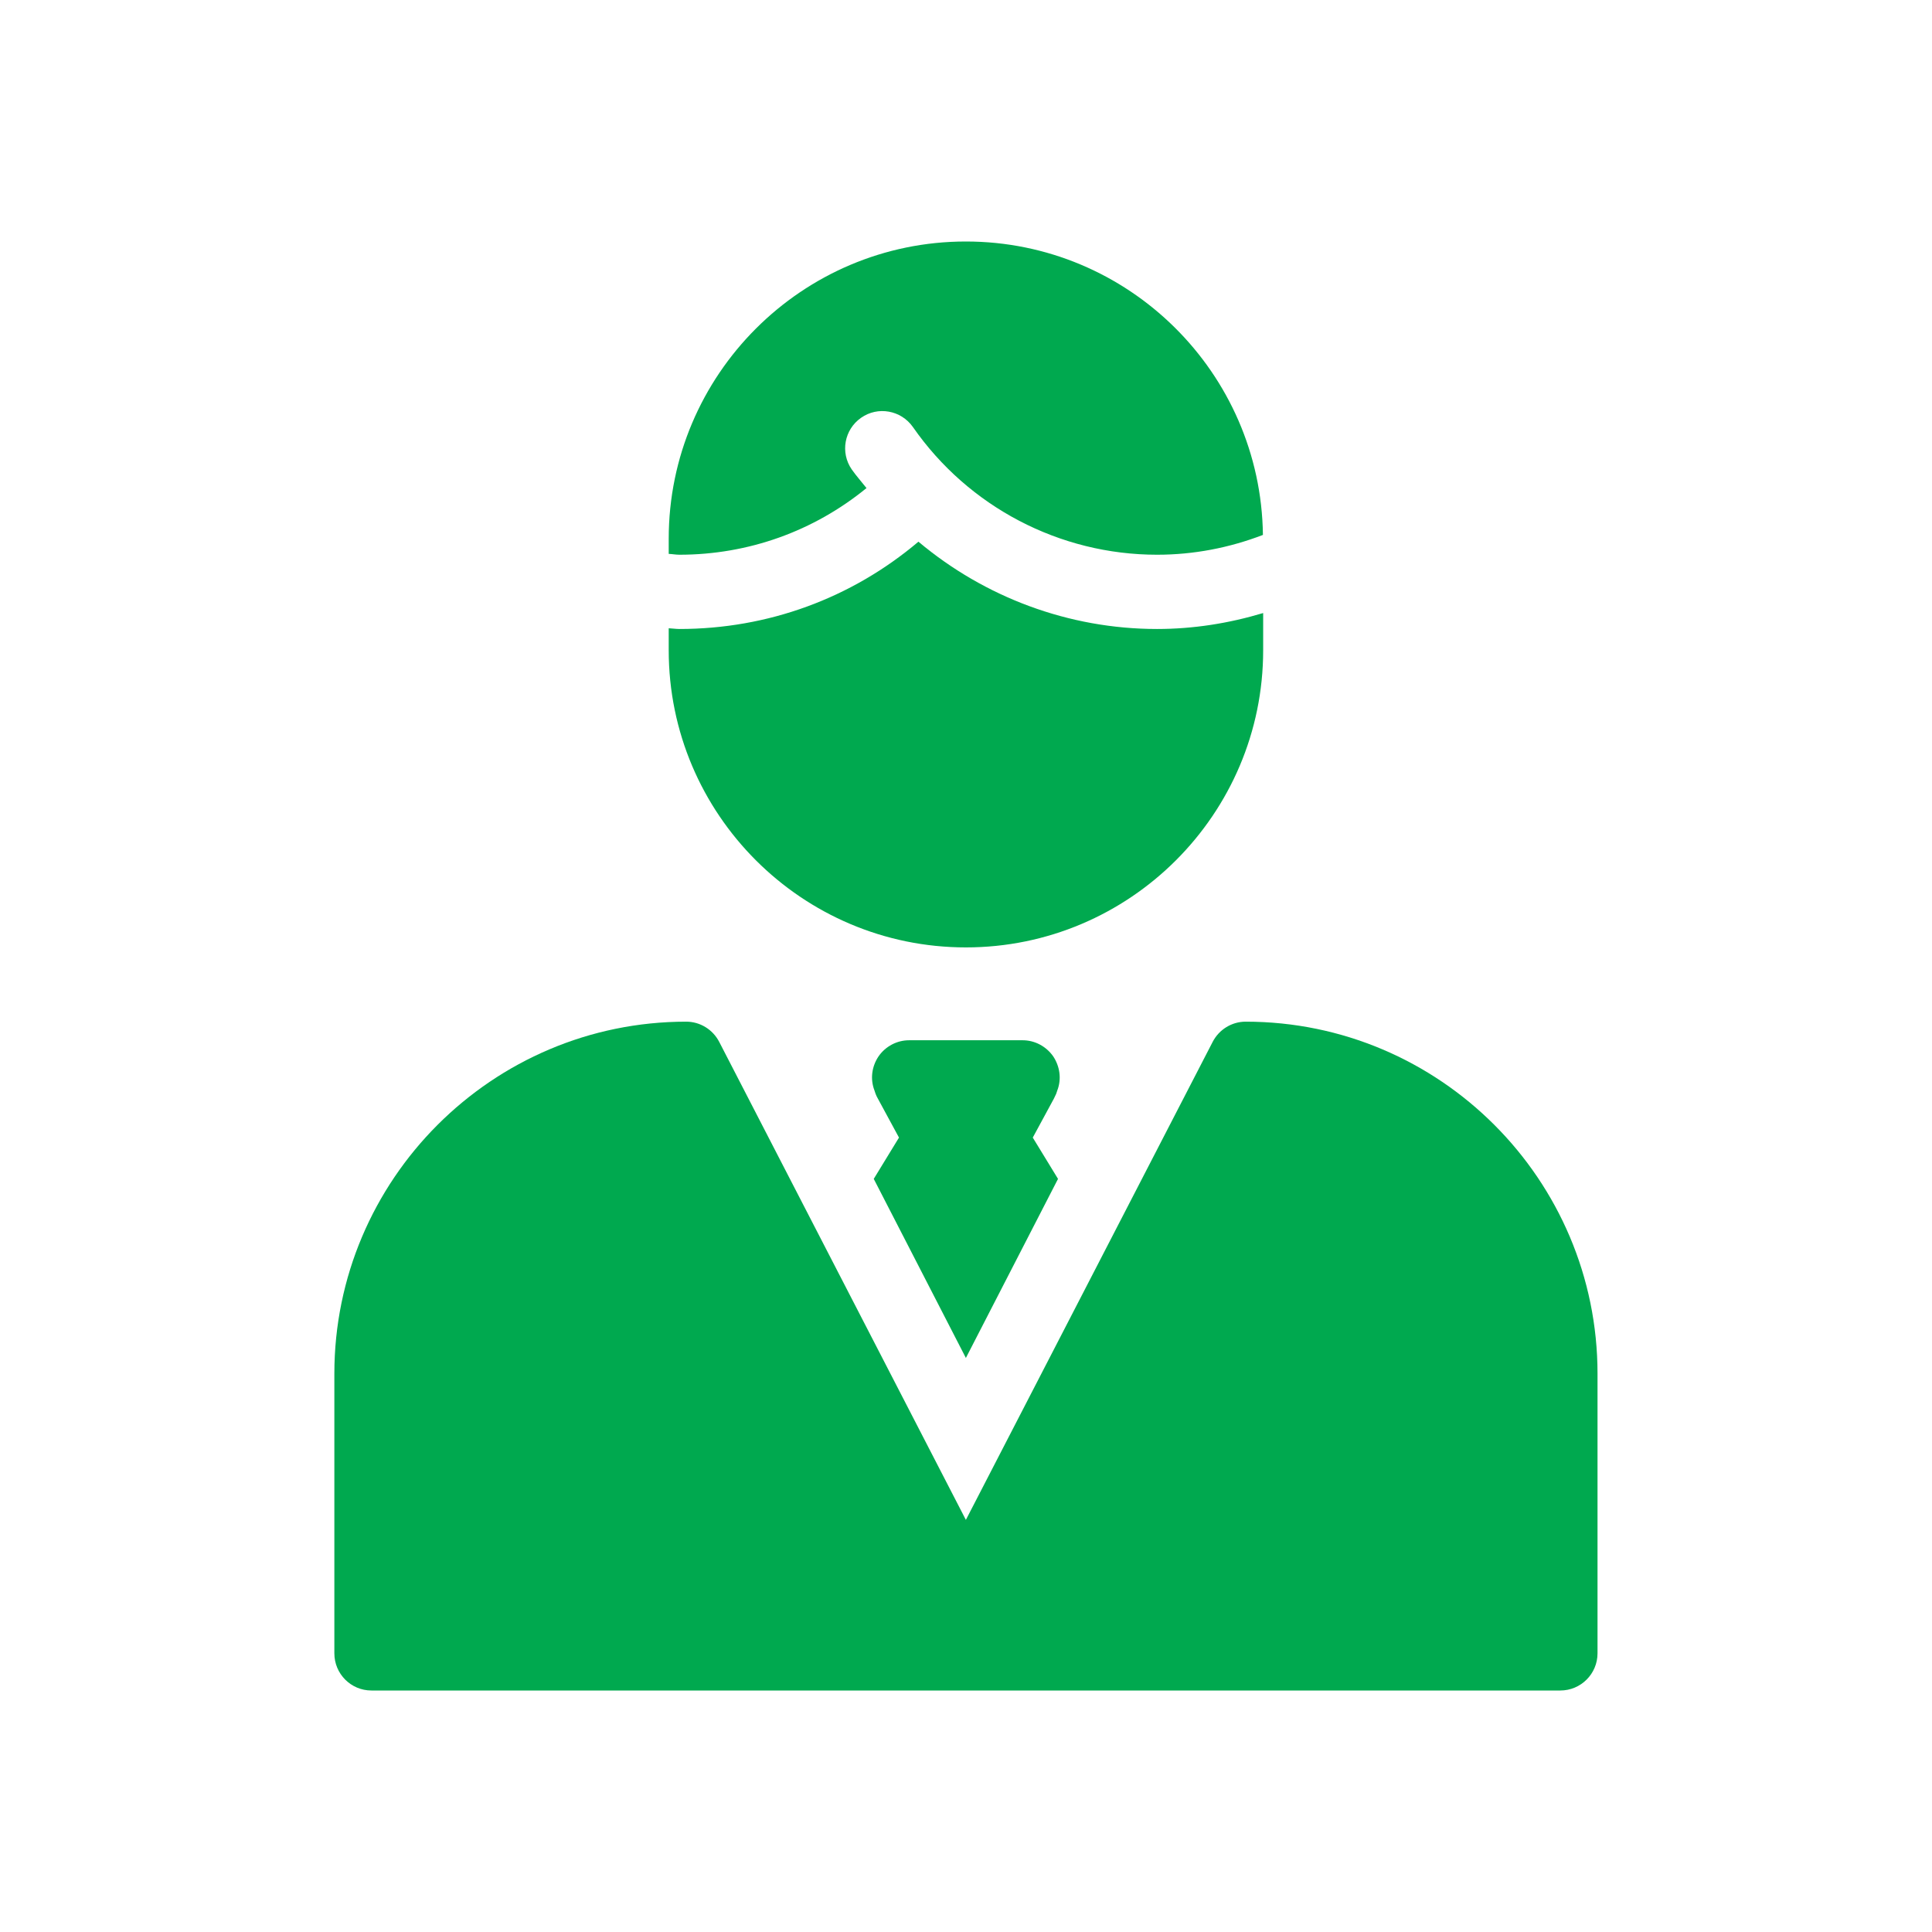
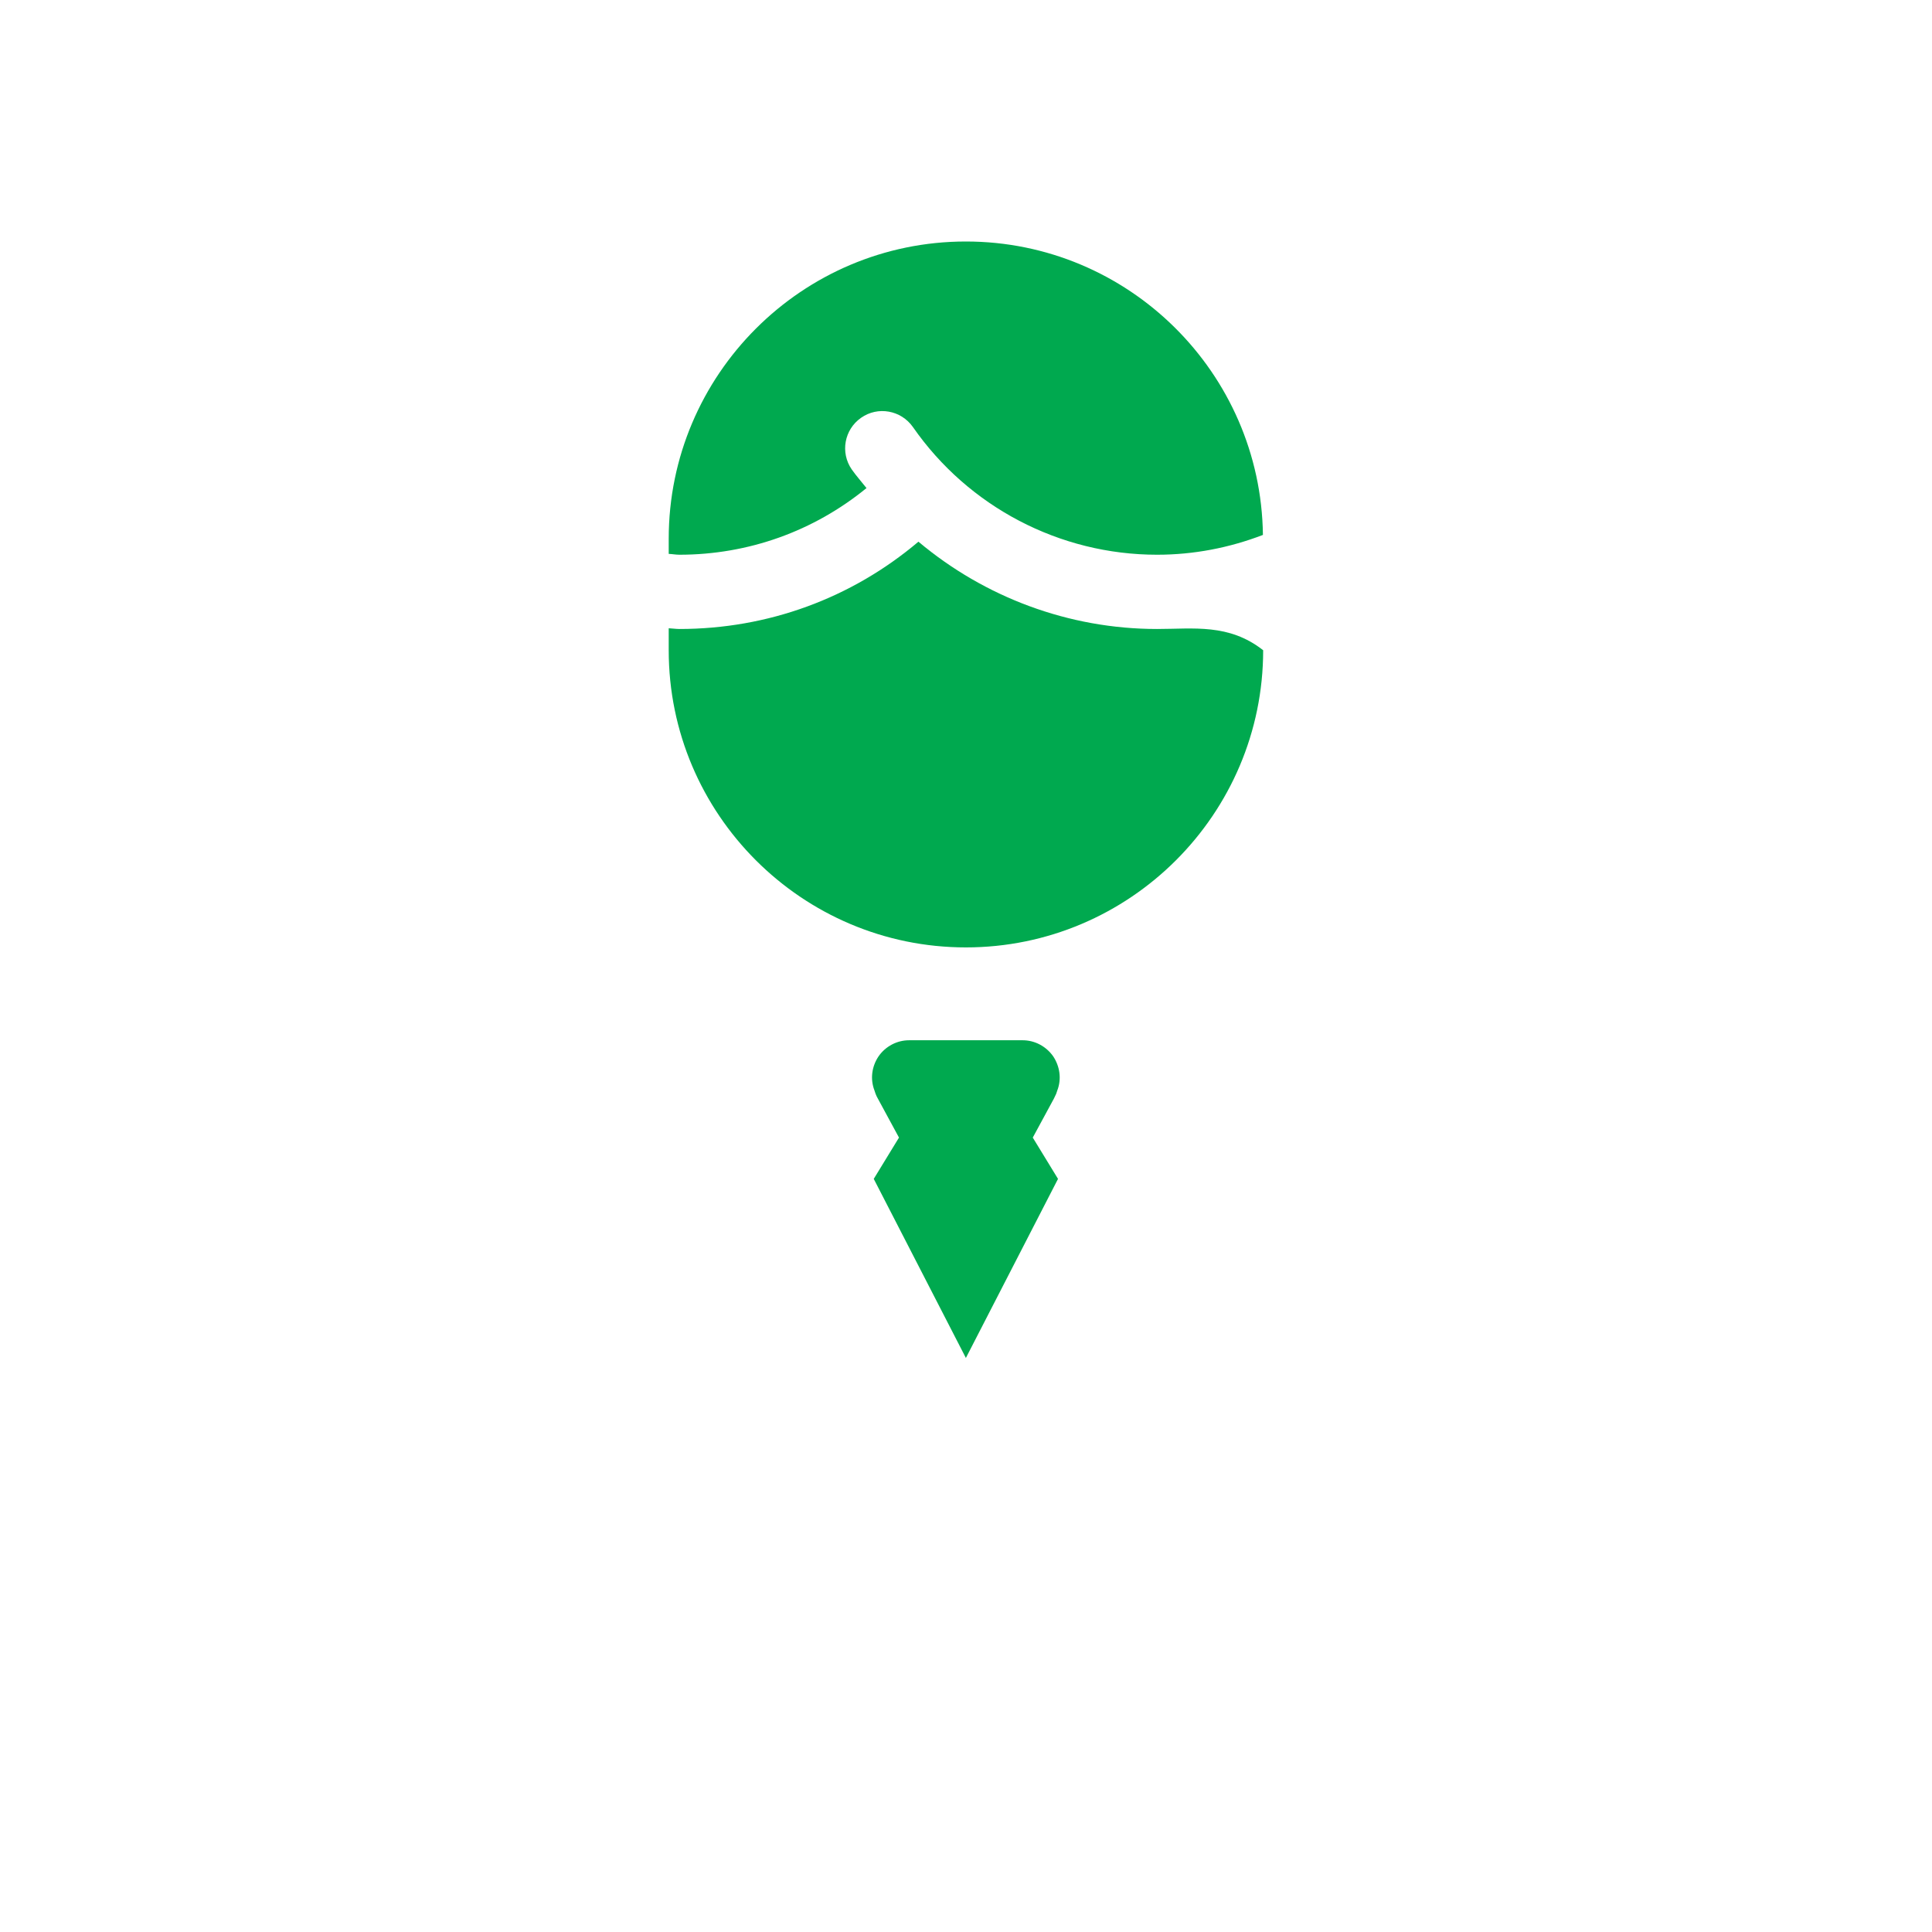
<svg xmlns="http://www.w3.org/2000/svg" width="16" height="16" viewBox="0 0 16 16" fill="none">
  <path d="M7.176 4.042C7.136 3.991 7.092 3.942 7.054 3.888C6.957 3.748 6.992 3.557 7.131 3.46C7.27 3.362 7.462 3.397 7.56 3.536C8.02 4.198 8.776 4.594 9.582 4.594C9.886 4.594 10.18 4.537 10.459 4.43C10.442 3.087 9.346 2 7.999 2C6.642 2 5.538 3.104 5.538 4.462V4.587C5.567 4.588 5.596 4.594 5.626 4.594C6.198 4.594 6.739 4.399 7.176 4.042Z" fill="#00A94F" />
-   <path d="M7.999 7.846C9.356 7.846 10.461 6.742 10.461 5.385V5.077C10.177 5.162 9.884 5.209 9.582 5.209C8.851 5.209 8.154 4.946 7.606 4.486C7.053 4.954 6.36 5.209 5.626 5.209C5.596 5.209 5.567 5.204 5.538 5.203V5.385C5.538 6.742 6.642 7.846 7.999 7.846Z" fill="#00A94F" />
-   <path d="M10.316 8.461C10.201 8.461 10.096 8.526 10.043 8.628L7.999 12.587L5.956 8.628C5.903 8.526 5.798 8.461 5.683 8.461C4.076 8.461 2.769 9.769 2.769 11.376V13.692C2.769 13.862 2.906 14 3.076 14H12.922C13.092 14 13.23 13.862 13.23 13.692V11.376C13.23 9.769 11.923 8.461 10.316 8.461Z" fill="#00A94F" />
+   <path d="M7.999 7.846C9.356 7.846 10.461 6.742 10.461 5.385C10.177 5.162 9.884 5.209 9.582 5.209C8.851 5.209 8.154 4.946 7.606 4.486C7.053 4.954 6.36 5.209 5.626 5.209C5.596 5.209 5.567 5.204 5.538 5.203V5.385C5.538 6.742 6.642 7.846 7.999 7.846Z" fill="#00A94F" />
  <path d="M8.747 9.058L8.756 9.031C8.793 8.935 8.777 8.831 8.722 8.748C8.663 8.664 8.568 8.615 8.47 8.615H7.528C7.43 8.615 7.334 8.664 7.276 8.748C7.22 8.831 7.205 8.935 7.242 9.031L7.251 9.058C7.257 9.074 7.263 9.086 7.27 9.098L7.445 9.421L7.236 9.763L7.999 11.246L8.762 9.763L8.553 9.421L8.728 9.098C8.734 9.086 8.74 9.074 8.747 9.058Z" fill="#00A94F" />
</svg>